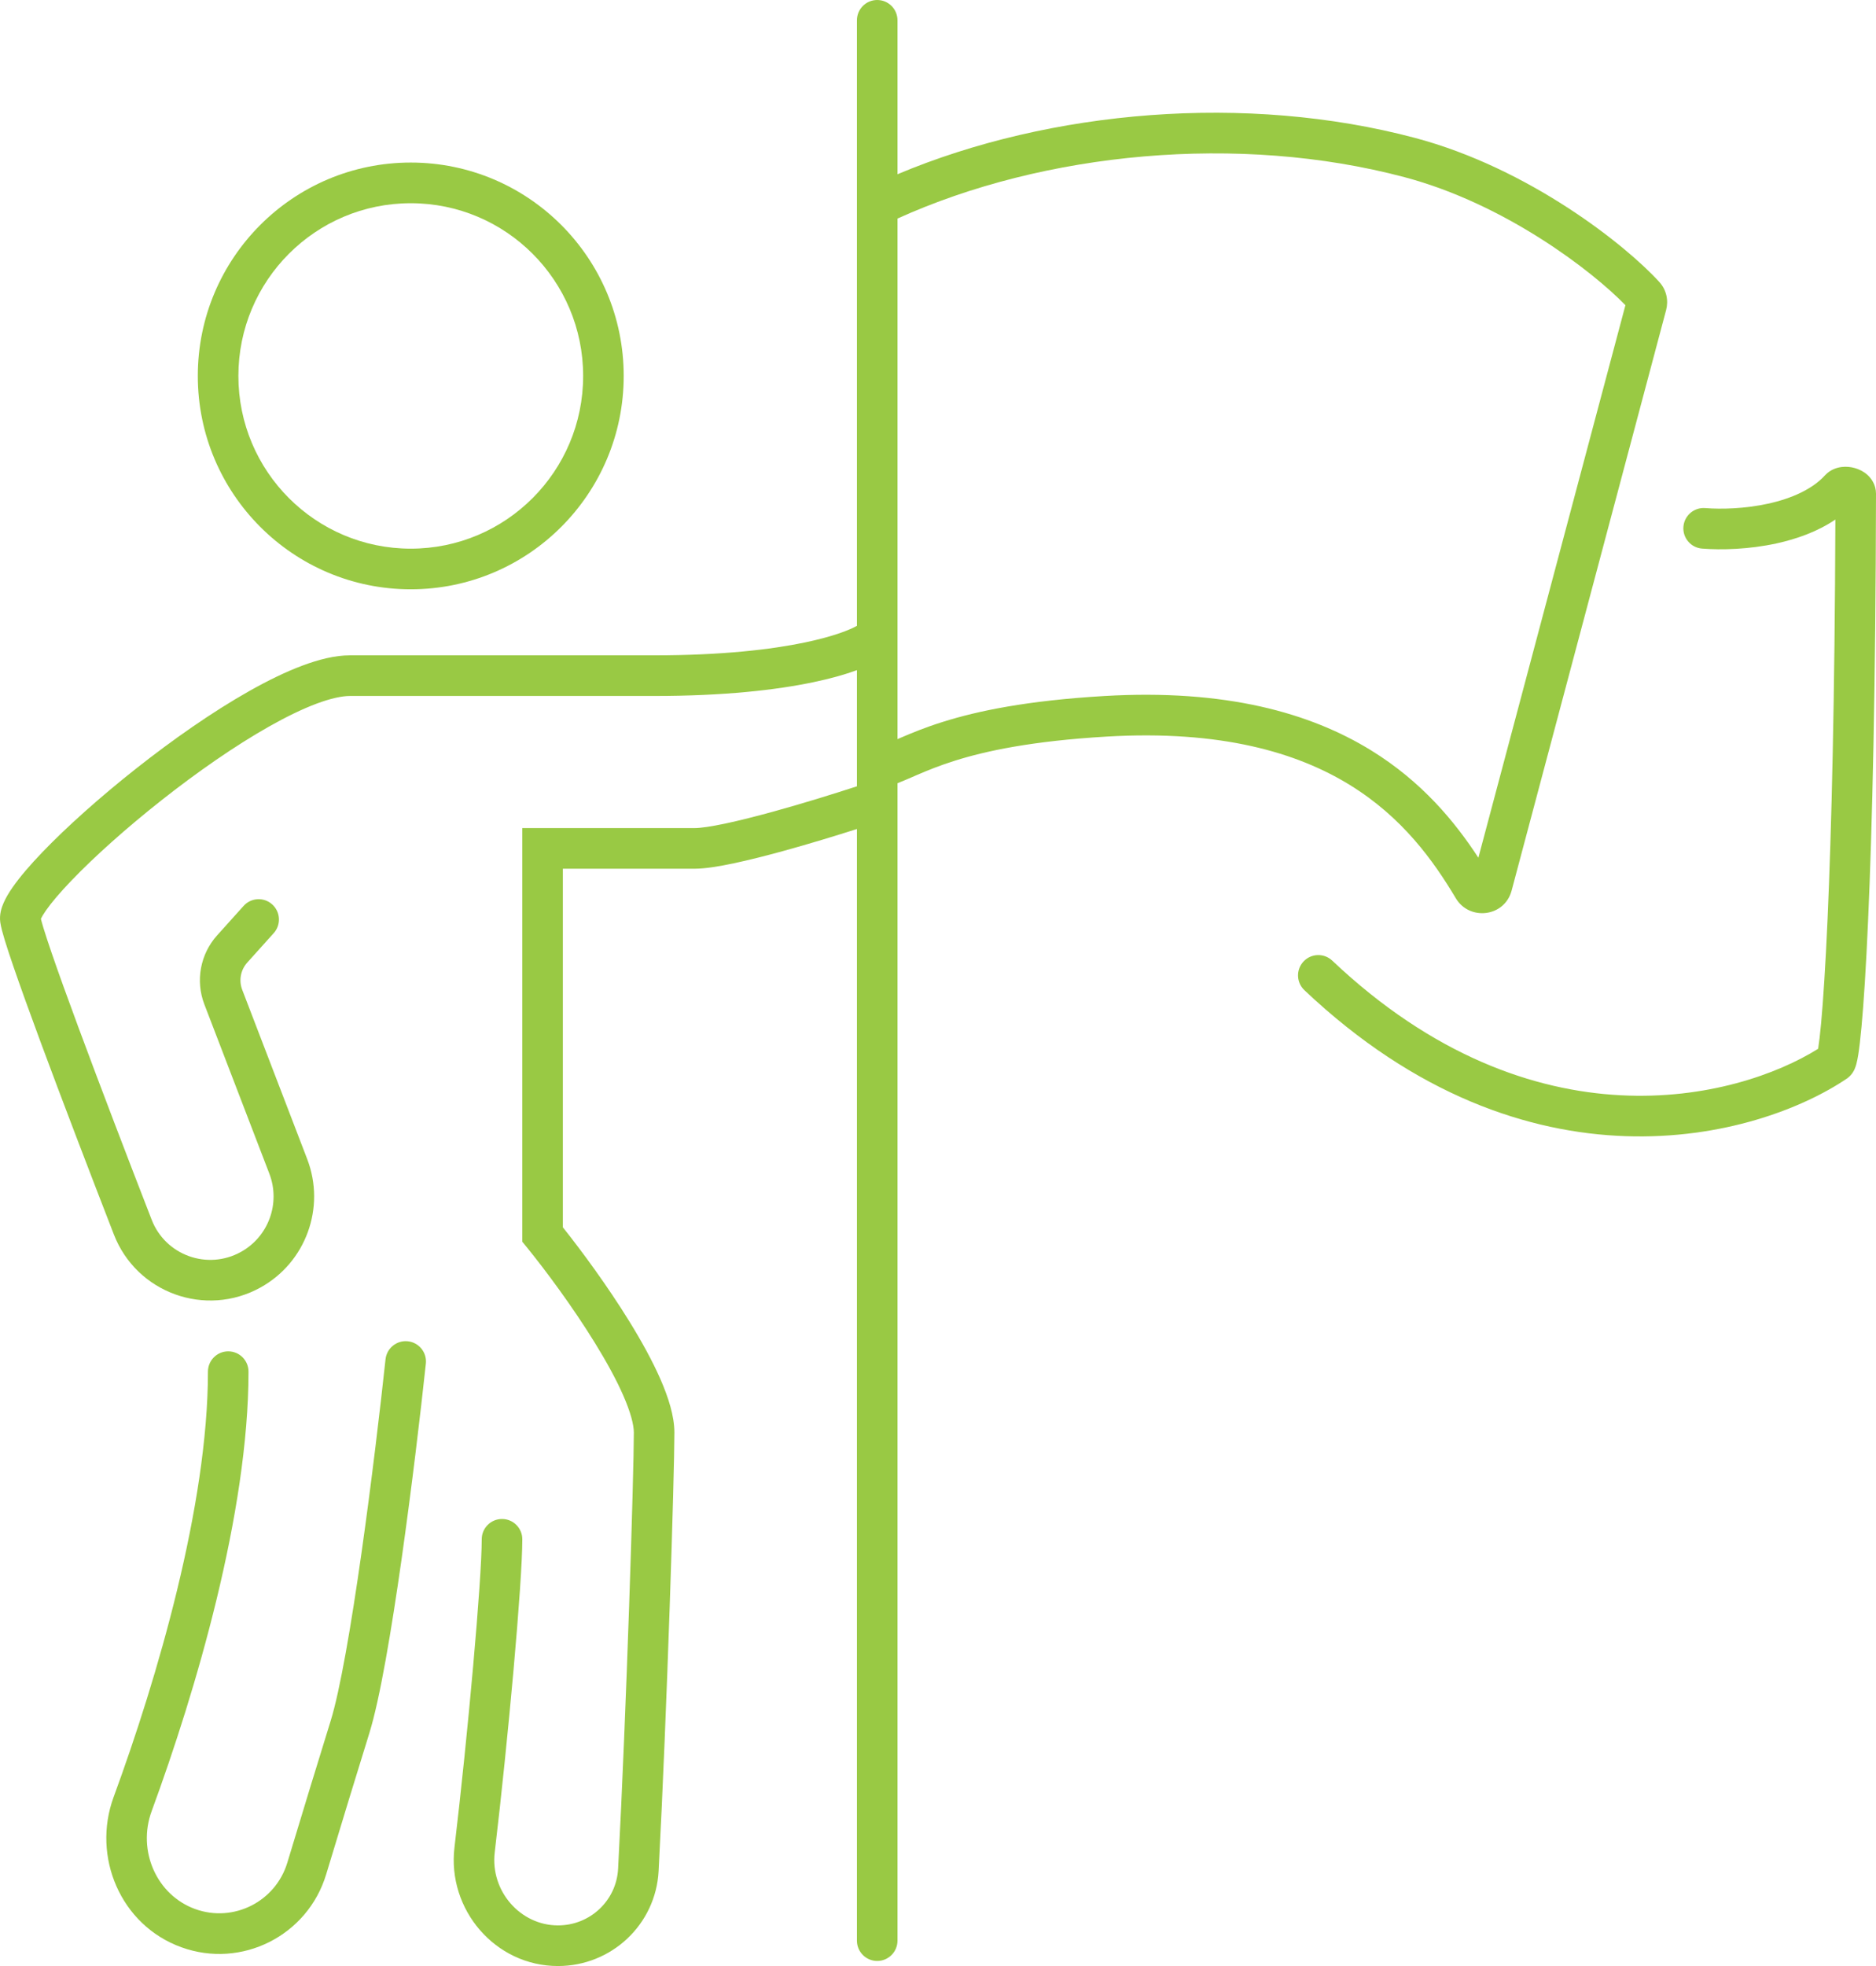
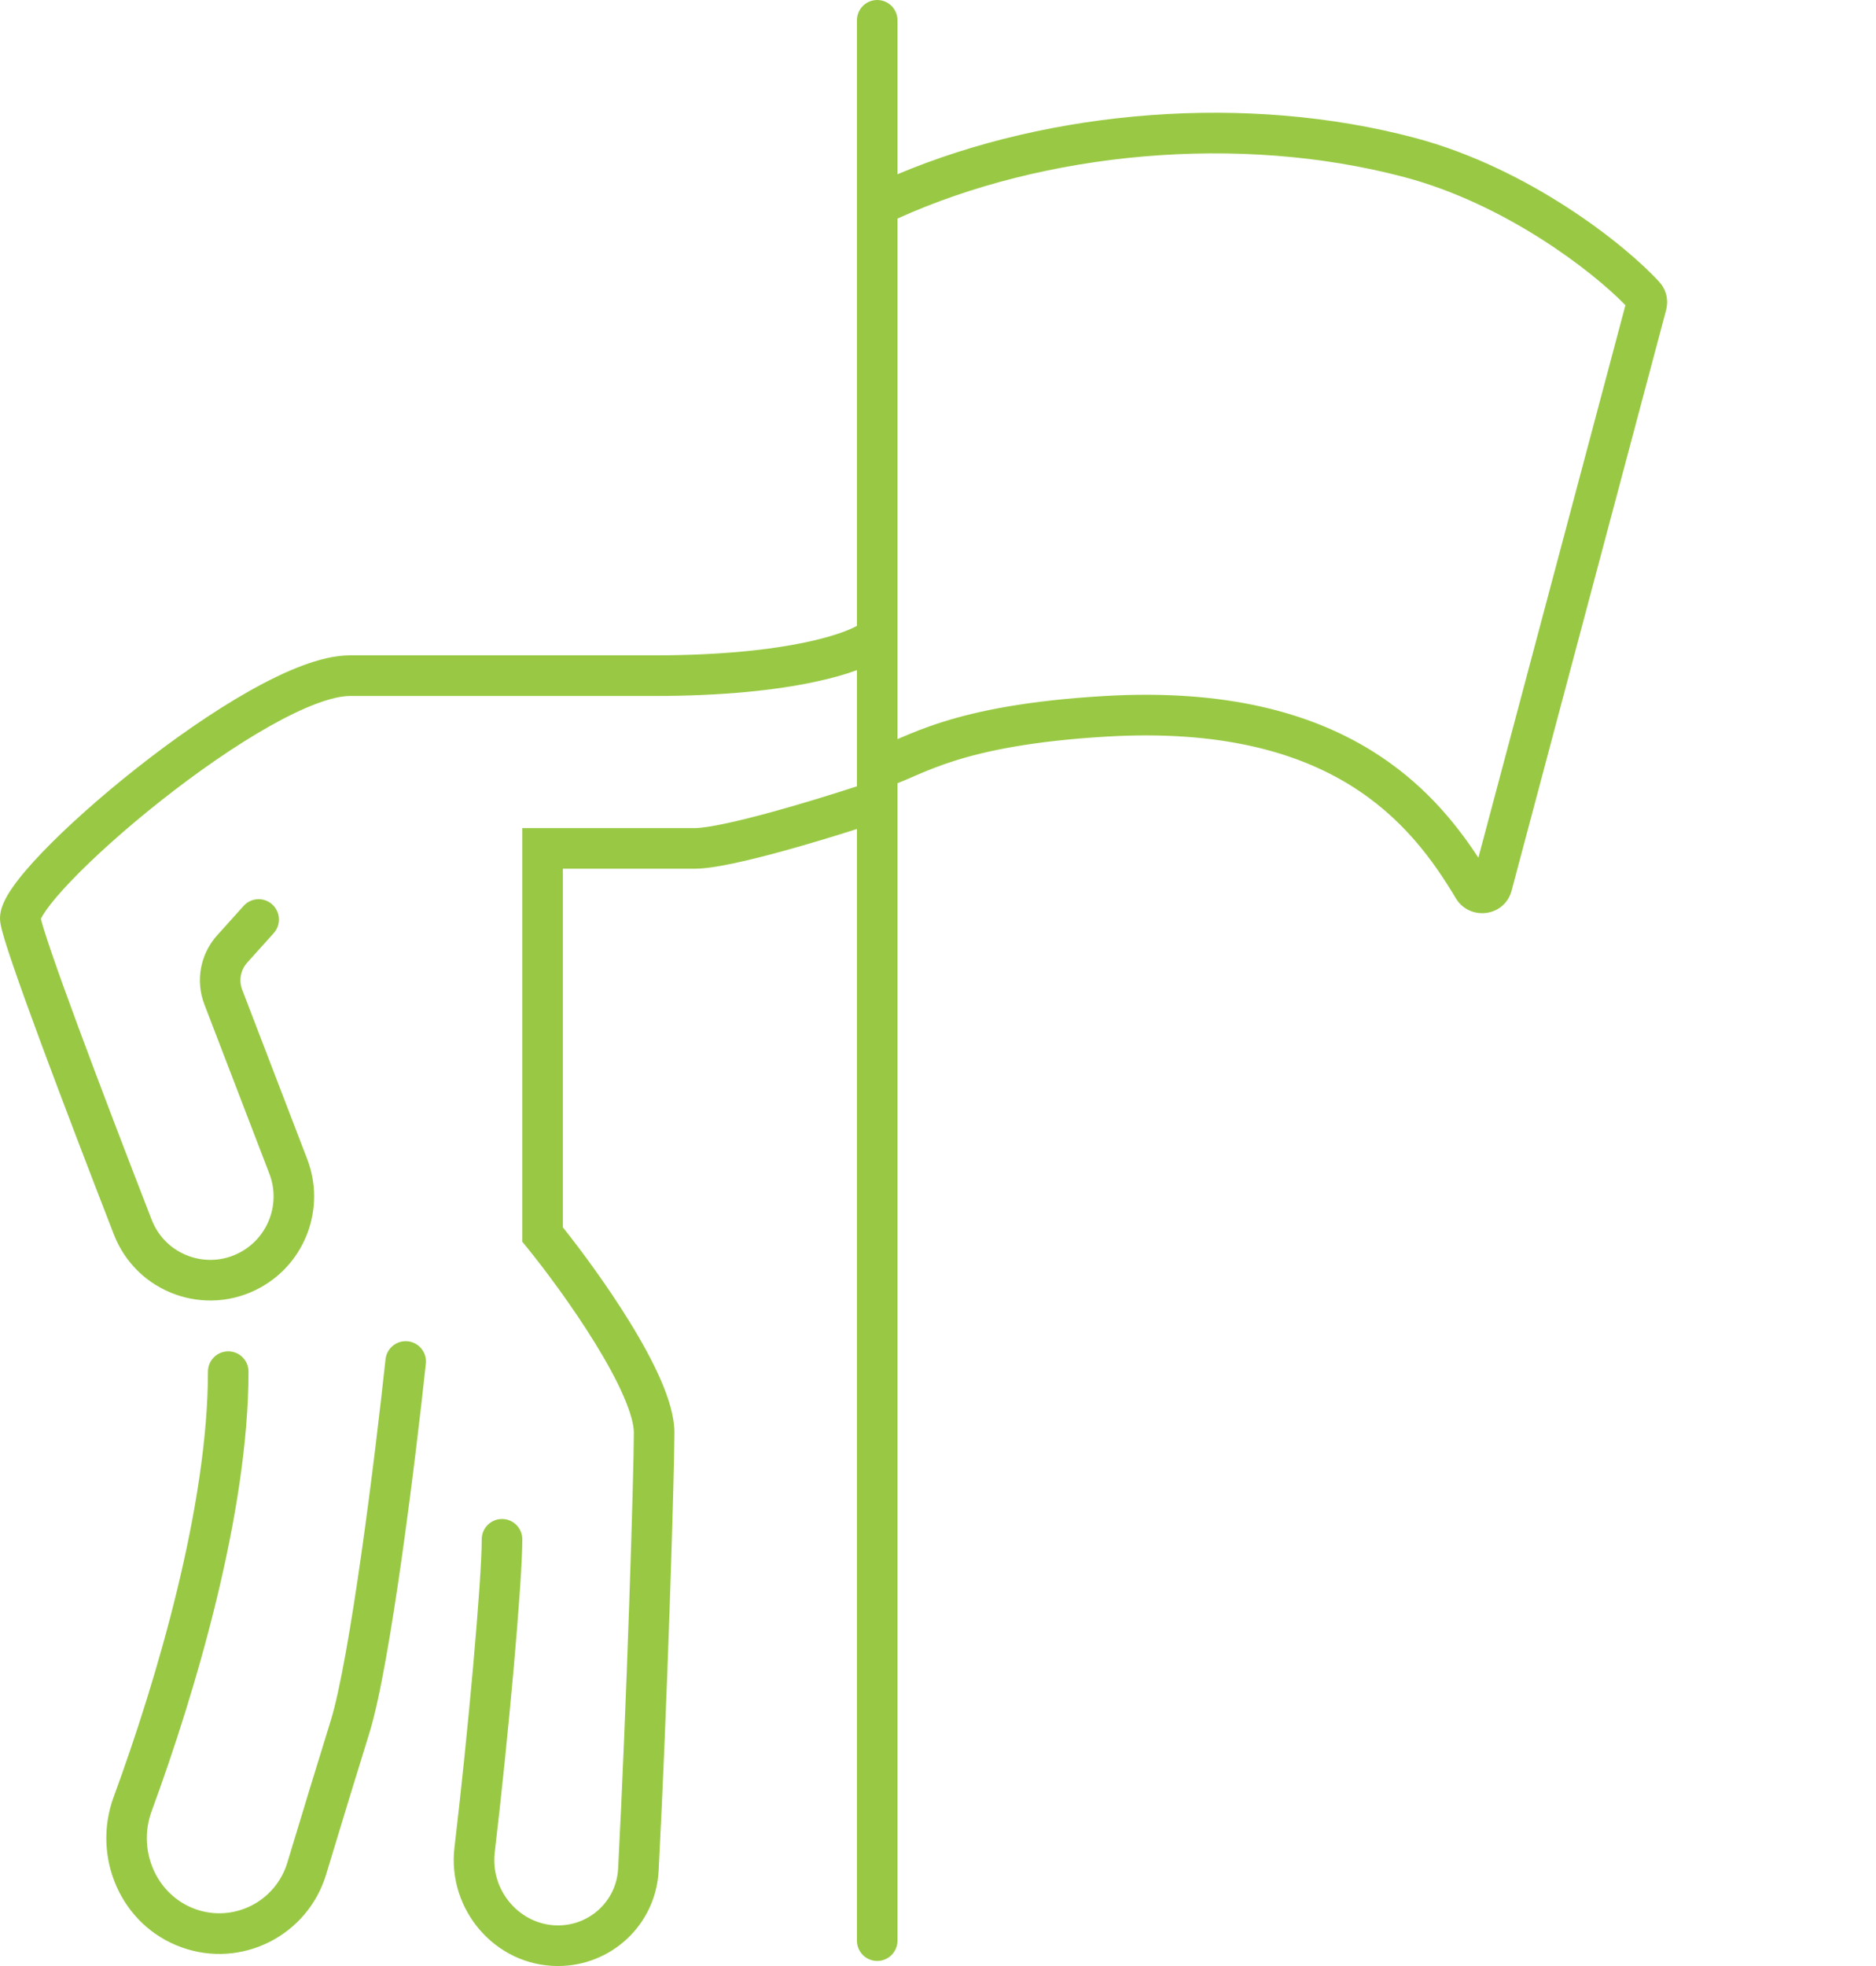
<svg xmlns="http://www.w3.org/2000/svg" width="84" height="88" viewBox="0 0 84 88" fill="none">
  <path fill-rule="evenodd" clip-rule="evenodd" d="M39.278 0C39.78 0 40.186 0.407 40.186 0.91V7.799C47.048 4.913 55.818 4.173 63.348 6.17C68.475 7.529 72.817 10.989 74.303 12.628C74.624 12.982 74.714 13.459 74.602 13.88L67.685 39.861C67.367 41.053 65.794 41.227 65.185 40.205C64.176 38.513 62.791 36.581 60.435 35.132C58.085 33.687 54.68 32.668 49.547 32.97C46.209 33.167 44.147 33.611 42.762 34.047C42.069 34.264 41.534 34.484 41.075 34.681C40.999 34.714 40.923 34.747 40.847 34.78C40.625 34.876 40.403 34.972 40.186 35.057L40.186 86.863C40.186 87.365 39.78 87.773 39.278 87.773C38.777 87.773 38.37 87.365 38.37 86.863L38.37 37.106C37.415 37.411 36.238 37.77 35.097 38.084C34.313 38.3 33.538 38.496 32.861 38.64C32.203 38.78 31.572 38.884 31.105 38.884H25.203V54.935C26.045 55.99 27.205 57.565 28.189 59.161C28.722 60.025 29.213 60.913 29.575 61.74C29.926 62.544 30.197 63.385 30.197 64.124C30.197 66.006 29.868 76.573 29.49 83.745C29.363 86.15 27.372 88 24.985 88C22.162 88 20.02 85.461 20.349 82.696C20.951 77.624 21.57 70.729 21.57 68.899C21.57 68.397 21.977 67.99 22.479 67.99C22.98 67.99 23.387 68.397 23.387 68.899C23.387 70.855 22.752 77.857 22.152 82.911C21.947 84.637 23.293 86.181 24.985 86.181C26.423 86.181 27.601 85.07 27.676 83.649C28.053 76.487 28.381 65.957 28.381 64.124C28.381 63.772 28.236 63.214 27.911 62.47C27.596 61.749 27.151 60.941 26.643 60.117C25.628 58.469 24.404 56.831 23.591 55.83L23.387 55.58V37.065H31.105C31.366 37.065 31.835 36.998 32.484 36.861C33.114 36.727 33.851 36.54 34.616 36.33C35.96 35.96 37.364 35.524 38.37 35.195V29.996C37.846 30.189 37.195 30.373 36.416 30.536C34.76 30.883 32.426 31.152 29.289 31.152H15.668C15.312 31.152 14.811 31.258 14.169 31.498C13.538 31.735 12.822 32.082 12.052 32.517C10.512 33.386 8.813 34.572 7.234 35.818C5.655 37.063 4.219 38.35 3.202 39.411C2.69 39.944 2.303 40.4 2.057 40.753C1.939 40.922 1.868 41.046 1.831 41.127C1.852 41.212 1.889 41.348 1.948 41.543C2.036 41.832 2.159 42.205 2.311 42.65C2.616 43.539 3.034 44.695 3.517 46C4.483 48.609 5.703 51.794 6.791 54.595C7.408 56.186 9.286 56.866 10.784 56.038C12.024 55.353 12.569 53.856 12.06 52.533L9.15 44.954C8.746 43.901 8.966 42.709 9.719 41.87L10.907 40.549C11.242 40.176 11.816 40.145 12.189 40.482C12.562 40.818 12.592 41.393 12.257 41.766L11.069 43.087C10.773 43.418 10.686 43.887 10.845 44.301L13.755 51.88C14.589 54.051 13.695 56.507 11.661 57.63C9.207 58.987 6.116 57.878 5.098 55.254C4.009 52.449 2.785 49.254 1.814 46.633C1.329 45.323 0.906 44.151 0.594 43.241C0.438 42.786 0.308 42.391 0.211 42.074C0.121 41.776 0.042 41.491 0.013 41.286C-0.038 40.933 0.073 40.613 0.164 40.407C0.265 40.176 0.408 39.94 0.569 39.711C0.891 39.248 1.35 38.715 1.892 38.15C2.981 37.015 4.483 35.673 6.11 34.389C7.738 33.105 9.515 31.86 11.161 30.932C11.983 30.468 12.787 30.074 13.533 29.795C14.268 29.519 15.002 29.333 15.668 29.333H29.289C32.327 29.333 34.533 29.072 36.044 28.756C37.353 28.482 38.074 28.18 38.37 28.012V0.91C38.37 0.407 38.777 0 39.278 0ZM40.186 33.084C40.241 33.06 40.299 33.035 40.359 33.009C40.846 32.8 41.443 32.554 42.218 32.311C43.77 31.823 45.983 31.358 49.441 31.154C54.872 30.834 58.662 31.907 61.385 33.582C63.673 34.989 65.146 36.784 66.196 38.392L72.78 13.661C71.316 12.148 67.407 9.128 62.883 7.929C55.483 5.966 46.772 6.8 40.186 9.783V33.084ZM1.807 41.191C1.806 41.191 1.807 41.189 1.809 41.183C1.808 41.188 1.807 41.191 1.807 41.191Z" fill="#99C944" />
-   <path fill-rule="evenodd" clip-rule="evenodd" d="M27.927 16.827C27.927 22.101 23.658 26.377 18.392 26.377C13.126 26.377 8.857 22.101 8.857 16.827C8.857 11.552 13.126 7.276 18.392 7.276C23.658 7.276 27.927 11.552 27.927 16.827ZM26.111 16.827C26.111 21.097 22.655 24.558 18.392 24.558C14.129 24.558 10.674 21.097 10.674 16.827C10.674 12.557 14.129 9.096 18.392 9.096C22.655 9.096 26.111 12.557 26.111 16.827Z" fill="#99C944" />
  <path d="M19.068 61.038C19.122 60.538 18.761 60.09 18.262 60.036C17.763 59.983 17.316 60.344 17.262 60.844C17.036 62.958 16.64 66.313 16.188 69.499C15.731 72.716 15.229 75.67 14.801 77.041C14.28 78.713 13.535 81.16 12.866 83.371C12.337 85.121 10.453 86.069 8.739 85.449C7.018 84.826 6.137 82.847 6.791 81.066C8.764 75.698 11.127 67.703 11.127 61.395C11.127 60.893 10.721 60.486 10.219 60.486C9.718 60.486 9.311 60.893 9.311 61.395C9.311 67.363 7.047 75.103 5.087 80.438C4.107 83.105 5.394 86.173 8.122 87.16C10.817 88.135 13.775 86.643 14.604 83.898C15.273 81.688 16.016 79.247 16.535 77.584C17.015 76.045 17.534 72.935 17.986 69.755C18.442 66.544 18.84 63.168 19.068 61.038Z" fill="#99C944" />
-   <path d="M79.553 24.322C80.433 24.129 81.374 23.802 82.181 23.255C82.155 31.265 82.007 37.174 81.831 41.145C81.738 43.226 81.637 44.768 81.543 45.796C81.495 46.313 81.45 46.686 81.411 46.929L81.408 46.945C77.789 49.208 68.684 51.542 59.653 42.998C59.288 42.653 58.713 42.669 58.369 43.034C58.024 43.4 58.041 43.975 58.405 44.32C68.392 53.768 78.695 50.98 82.693 48.279L82.712 48.266L82.73 48.252C82.934 48.099 83.022 47.899 83.043 47.851L83.044 47.848C83.079 47.768 83.103 47.691 83.119 47.632C83.152 47.511 83.18 47.369 83.204 47.22C83.253 46.917 83.302 46.495 83.351 45.963C83.45 44.894 83.552 43.321 83.645 41.226C83.832 37.033 83.985 30.718 84 22.099C84.001 21.695 83.788 21.408 83.607 21.247C83.428 21.09 83.224 20.999 83.05 20.95C82.872 20.9 82.666 20.877 82.454 20.904C82.251 20.93 81.953 21.017 81.716 21.276C81.146 21.9 80.223 22.313 79.165 22.545C78.123 22.773 77.064 22.799 76.355 22.742C75.855 22.702 75.417 23.075 75.377 23.576C75.337 24.077 75.71 24.515 76.21 24.555C77.072 24.624 78.312 24.593 79.553 24.322Z" fill="#99C944" />
</svg>